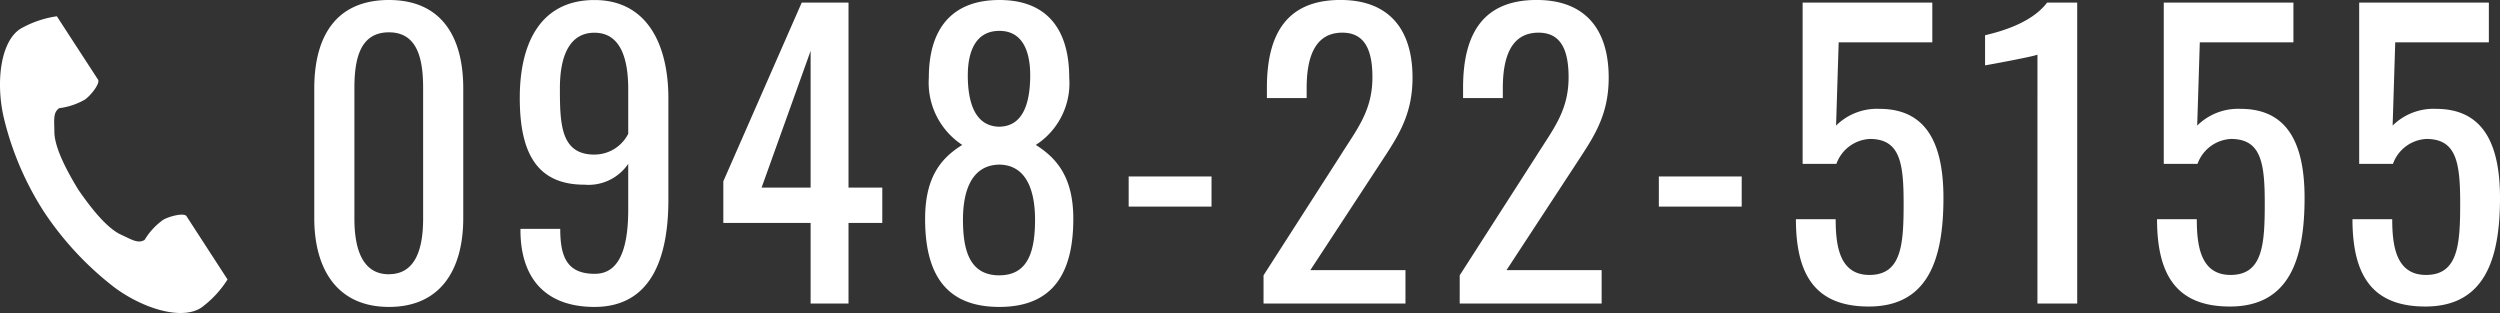
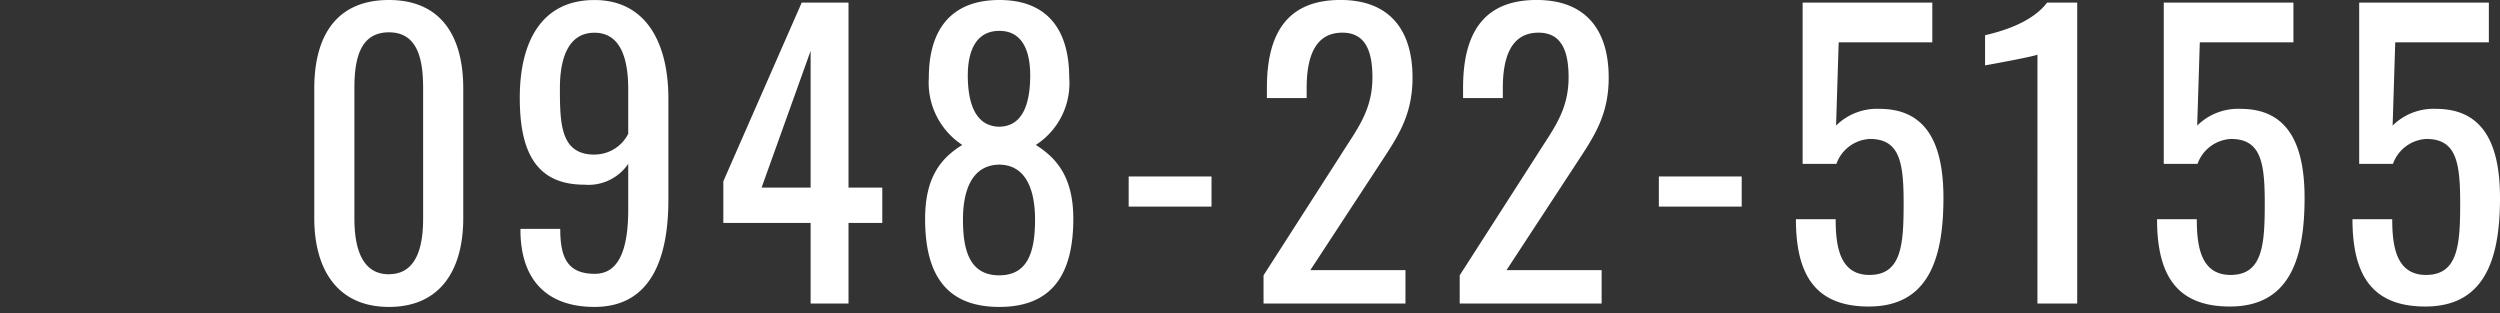
<svg xmlns="http://www.w3.org/2000/svg" width="222.053" height="27.8" viewBox="0 0 222.053 27.8">
  <rect x="0" y="0" width="222.053" height="27.8" fill="#333333" stroke="none" />
  <g id="グループ_3388" data-name="グループ 3388" transform="translate(-754 -1171.039)">
    <path id="パス_1093" data-name="パス 1093" d="M8.547.3c4.554,0,6.6-3.267,6.6-7.887V-19.107c0-4.686-2.013-7.854-6.6-7.854-4.653,0-6.633,3.168-6.633,7.854V-7.59C1.914-3,3.993.3,8.547.3Zm0-2.9c-2.475,0-3.069-2.475-3.069-4.95V-19.14c0-2.574.495-4.95,3.069-4.95,2.541,0,3.036,2.376,3.036,4.95V-7.557C11.583-5.082,11.022-2.607,8.547-2.607ZM26.8.3c5.049,0,6.567-4.356,6.567-9.537v-8.976c0-4.884-1.947-8.745-6.567-8.745-4.785,0-6.633,3.828-6.633,8.679,0,4.62,1.32,7.722,5.742,7.722A4.27,4.27,0,0,0,29.8-12.408v4.059c0,3.927-1.023,5.709-2.97,5.709-2.409,0-3.069-1.419-3.069-3.993H20.229v.3C20.3-2.079,22.6.3,26.8.3Zm0-13.53c-3,0-3.069-2.706-3.069-5.907,0-2.607.726-4.917,3.069-4.917,2.31,0,3,2.277,3,5.016v3.96A3.362,3.362,0,0,1,26.8-13.233ZM46,0h3.366V-7.161h3V-10.3h-3V-26.73H45.21L38.247-10.857v3.7H46ZM41.646-10.3,46-22.44V-10.3ZM62.766.3c4.785,0,6.567-3.036,6.567-7.821,0-3.6-1.386-5.346-3.333-6.567a6.508,6.508,0,0,0,2.97-5.973c0-4.224-1.914-6.9-6.2-6.9-4.323,0-6.27,2.673-6.27,6.9a6.613,6.613,0,0,0,2.97,5.973c-1.98,1.221-3.3,2.97-3.3,6.567C56.166-2.739,57.915.3,62.766.3Zm0-16.005c-2.244-.033-2.805-2.31-2.805-4.554,0-2.178.726-3.96,2.805-3.96,2.046,0,2.739,1.782,2.739,3.96C65.5-18.018,64.977-15.741,62.766-15.708Zm0,13.2c-2.607,0-3.234-2.145-3.234-4.95,0-2.541.759-4.851,3.234-4.884,2.442.033,3.168,2.376,3.168,4.884C65.934-4.686,65.34-2.508,62.766-2.508ZM74.25-8.613h7.359v-2.673H74.25ZM86.229,0H98.835V-2.97H90.387l6.138-9.372c1.551-2.376,2.937-4.29,2.937-7.722,0-4.323-2.112-6.9-6.4-6.9-4.752,0-6.534,3-6.534,7.788v.924h3.531v-.891c0-2.541.627-4.917,3.168-4.917,1.98,0,2.673,1.518,2.673,3.96,0,3-1.386,4.62-2.871,7l-6.8,10.593Zm17.424,0h12.606V-2.97h-8.448l6.138-9.372c1.551-2.376,2.937-4.29,2.937-7.722,0-4.323-2.112-6.9-6.4-6.9-4.752,0-6.534,3-6.534,7.788v.924h3.531v-.891c0-2.541.627-4.917,3.168-4.917,1.98,0,2.673,1.518,2.673,3.96,0,3-1.386,4.62-2.871,7l-6.8,10.593Zm17.688-8.613H128.7v-2.673h-7.359ZM139.986.264c5.247,0,6.633-4.158,6.633-9.636,0-4.587-1.353-7.92-5.676-7.92a5.164,5.164,0,0,0-3.861,1.485l.231-7.392h8.316V-26.73H134.112v14.322h3a3.331,3.331,0,0,1,2.97-2.211c2.673,0,3,2.112,3,5.709,0,3.63-.165,6.369-3.036,6.369-2.64,0-3-2.541-3-4.95h-3.531C133.518-2.64,135.168.264,139.986.264ZM154.968,0H158.5V-26.73h-2.673c-1.353,1.782-3.993,2.541-5.511,2.9v2.673c.066,0,4.554-.825,4.653-.957Zm17.094.264c5.247,0,6.633-4.158,6.633-9.636,0-4.587-1.353-7.92-5.676-7.92a5.164,5.164,0,0,0-3.861,1.485l.231-7.392h8.316V-26.73H166.188v14.322h3a3.331,3.331,0,0,1,2.97-2.211c2.673,0,3,2.112,3,5.709,0,3.63-.165,6.369-3.036,6.369-2.64,0-3-2.541-3-4.95h-3.531C165.594-2.64,167.244.264,172.062.264Zm17.358,0c5.247,0,6.633-4.158,6.633-9.636,0-4.587-1.353-7.92-5.676-7.92a5.164,5.164,0,0,0-3.861,1.485l.231-7.392h8.316V-26.73H183.546v14.322h3a3.331,3.331,0,0,1,2.97-2.211c2.673,0,3,2.112,3,5.709,0,3.63-.165,6.369-3.036,6.369-2.64,0-3-2.541-3-4.95h-3.531C182.952-2.64,184.6.264,189.42.264Z" transform="translate(780 1198)" fill="#fff" />
    <g id="_i_icon_00027_icon_000270" transform="translate(754 1172.483)">
-       <path id="パス_26" data-name="パス 26" d="M61.519,1.116c-1.811,1.175-2.167,4.846-1.483,7.838a27.028,27.028,0,0,0,3.574,8.4,28.069,28.069,0,0,0,6.212,6.688c2.453,1.845,5.951,3.017,7.762,1.843a9.171,9.171,0,0,0,2.338-2.508l-.973-1.5-2.675-4.125c-.2-.307-1.446-.026-2.079.332a6.031,6.031,0,0,0-1.641,1.783c-.586.338-1.077,0-2.1-.471-1.26-.58-2.677-2.381-3.8-4.013-1.03-1.695-2.1-3.723-2.112-5.11-.013-1.129-.121-1.714.427-2.111a6.031,6.031,0,0,0,2.3-.771c.586-.432,1.35-1.456,1.151-1.763L65.735,1.5,64.762,0A9.172,9.172,0,0,0,61.519,1.116Z" transform="translate(-59.712 0.001)" fill="#fff" />
-     </g>
+       </g>
  </g>
</svg>